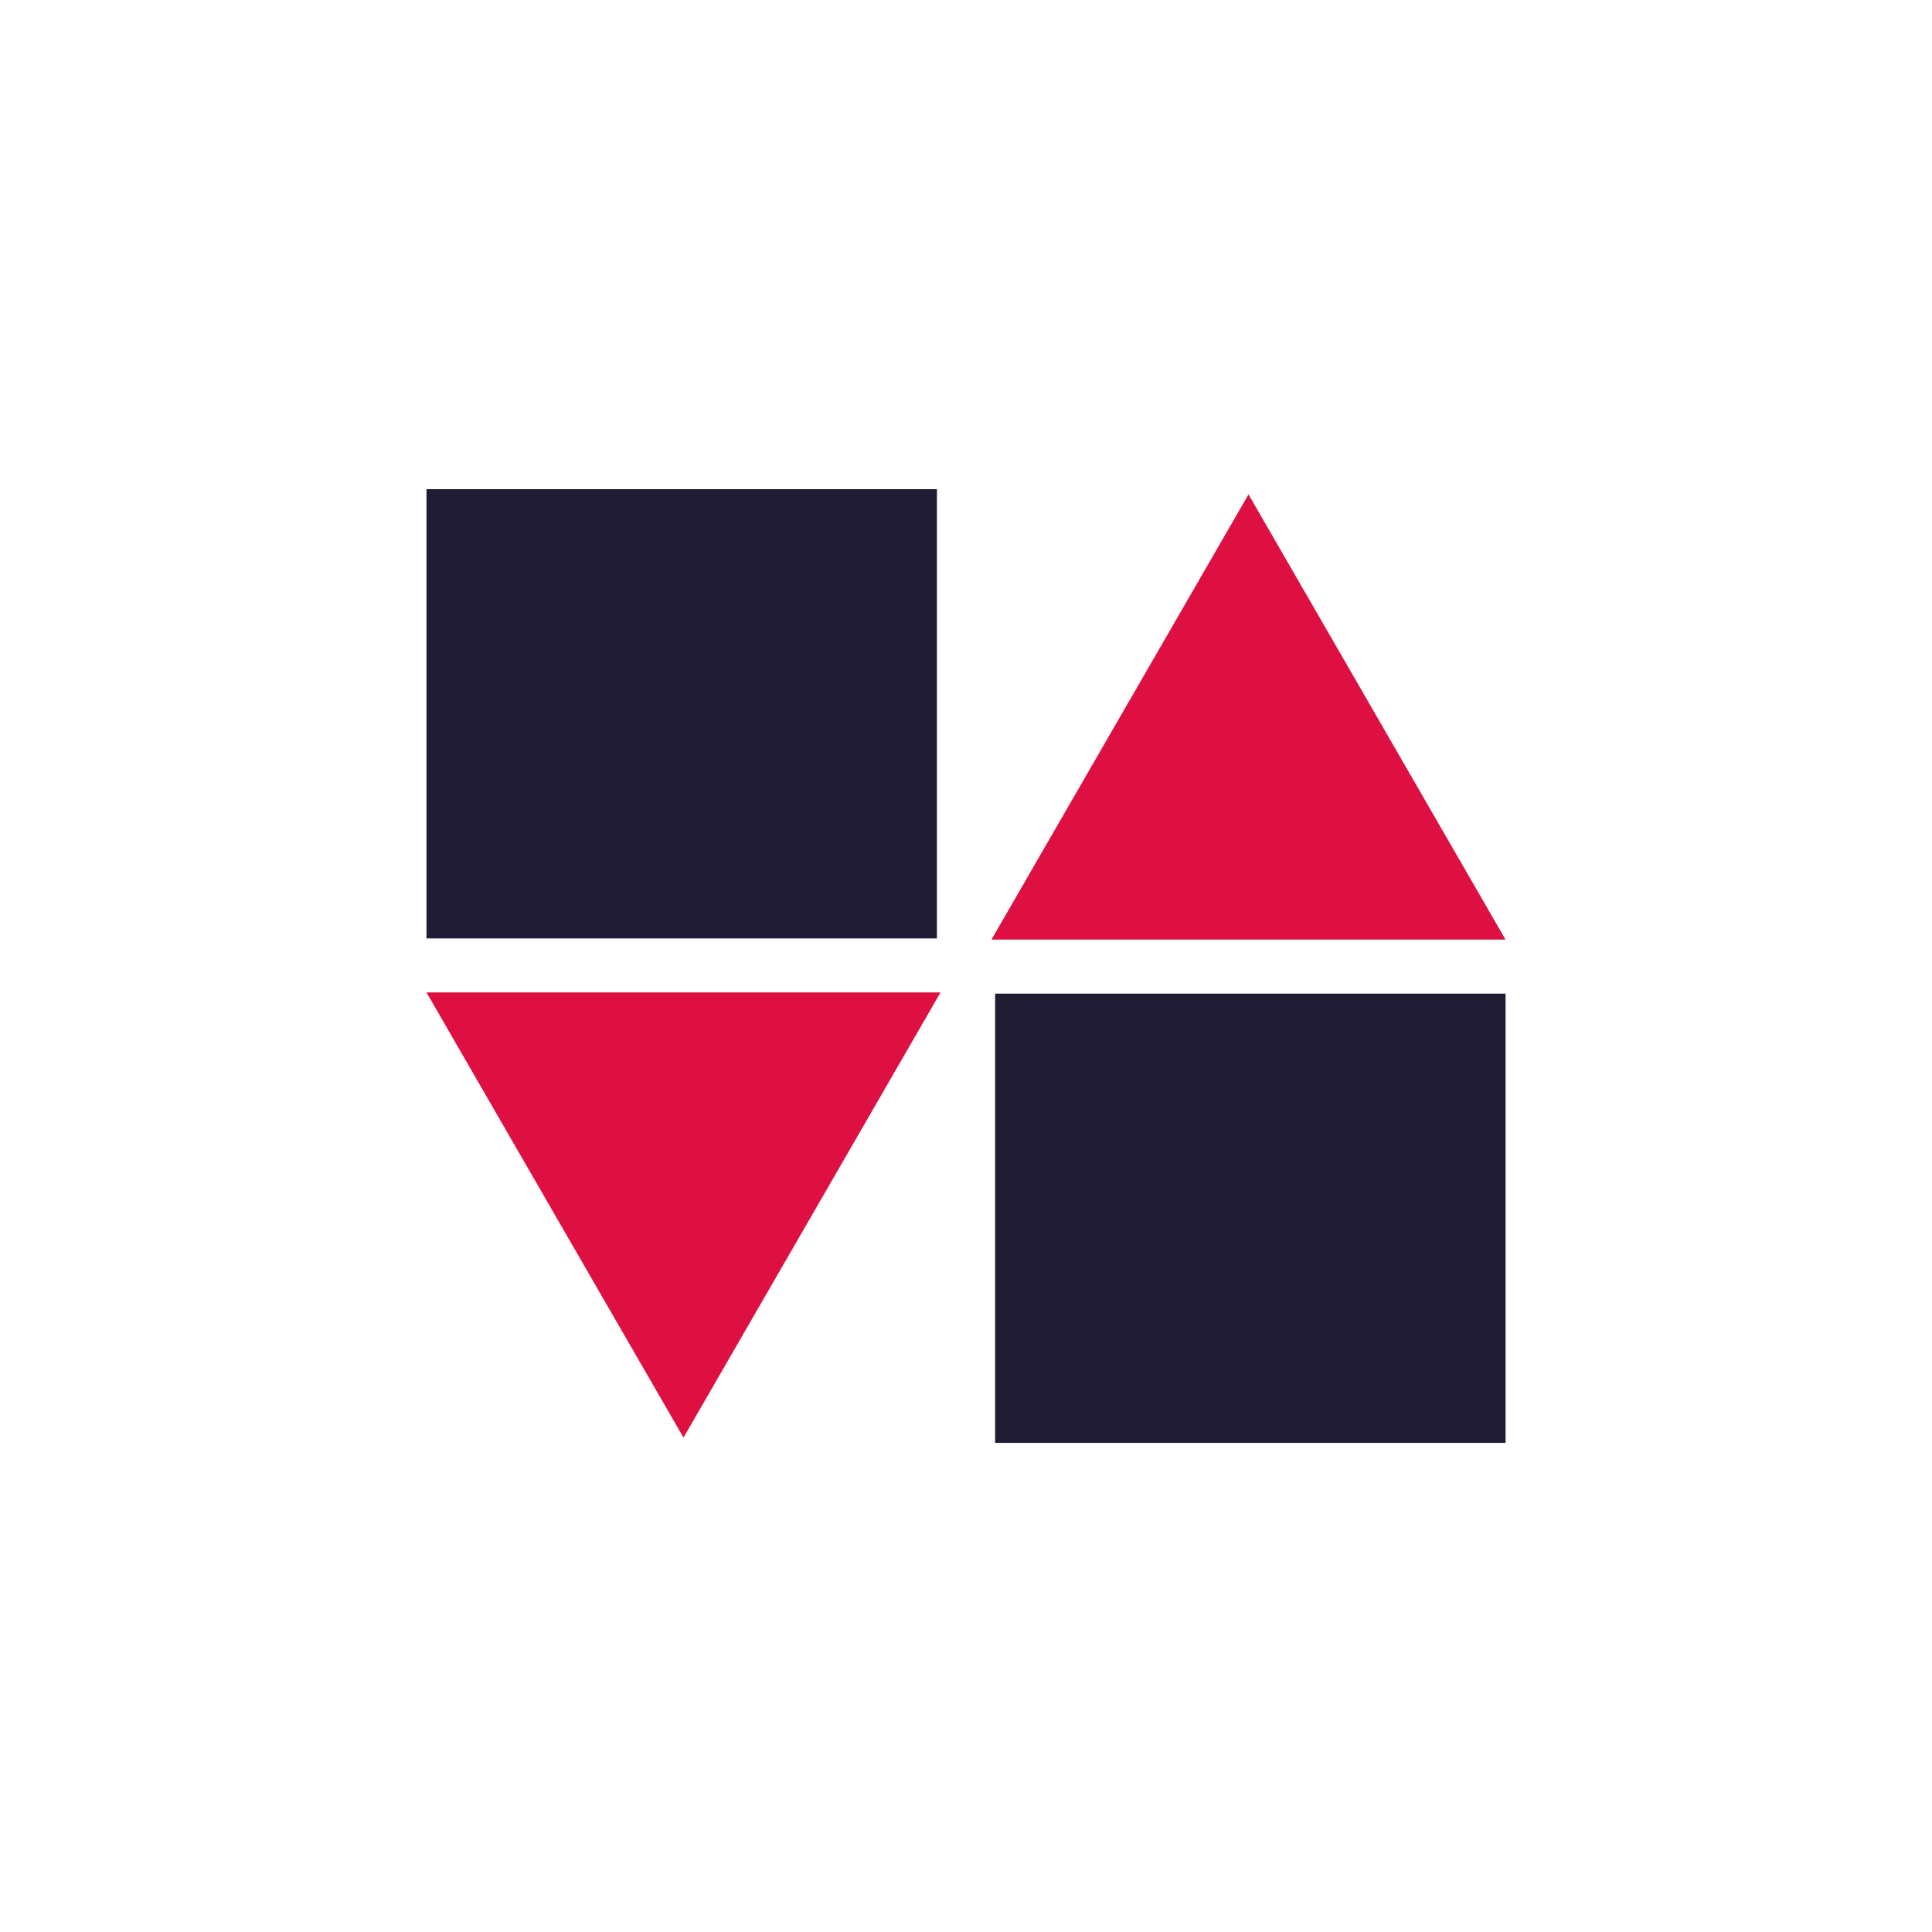
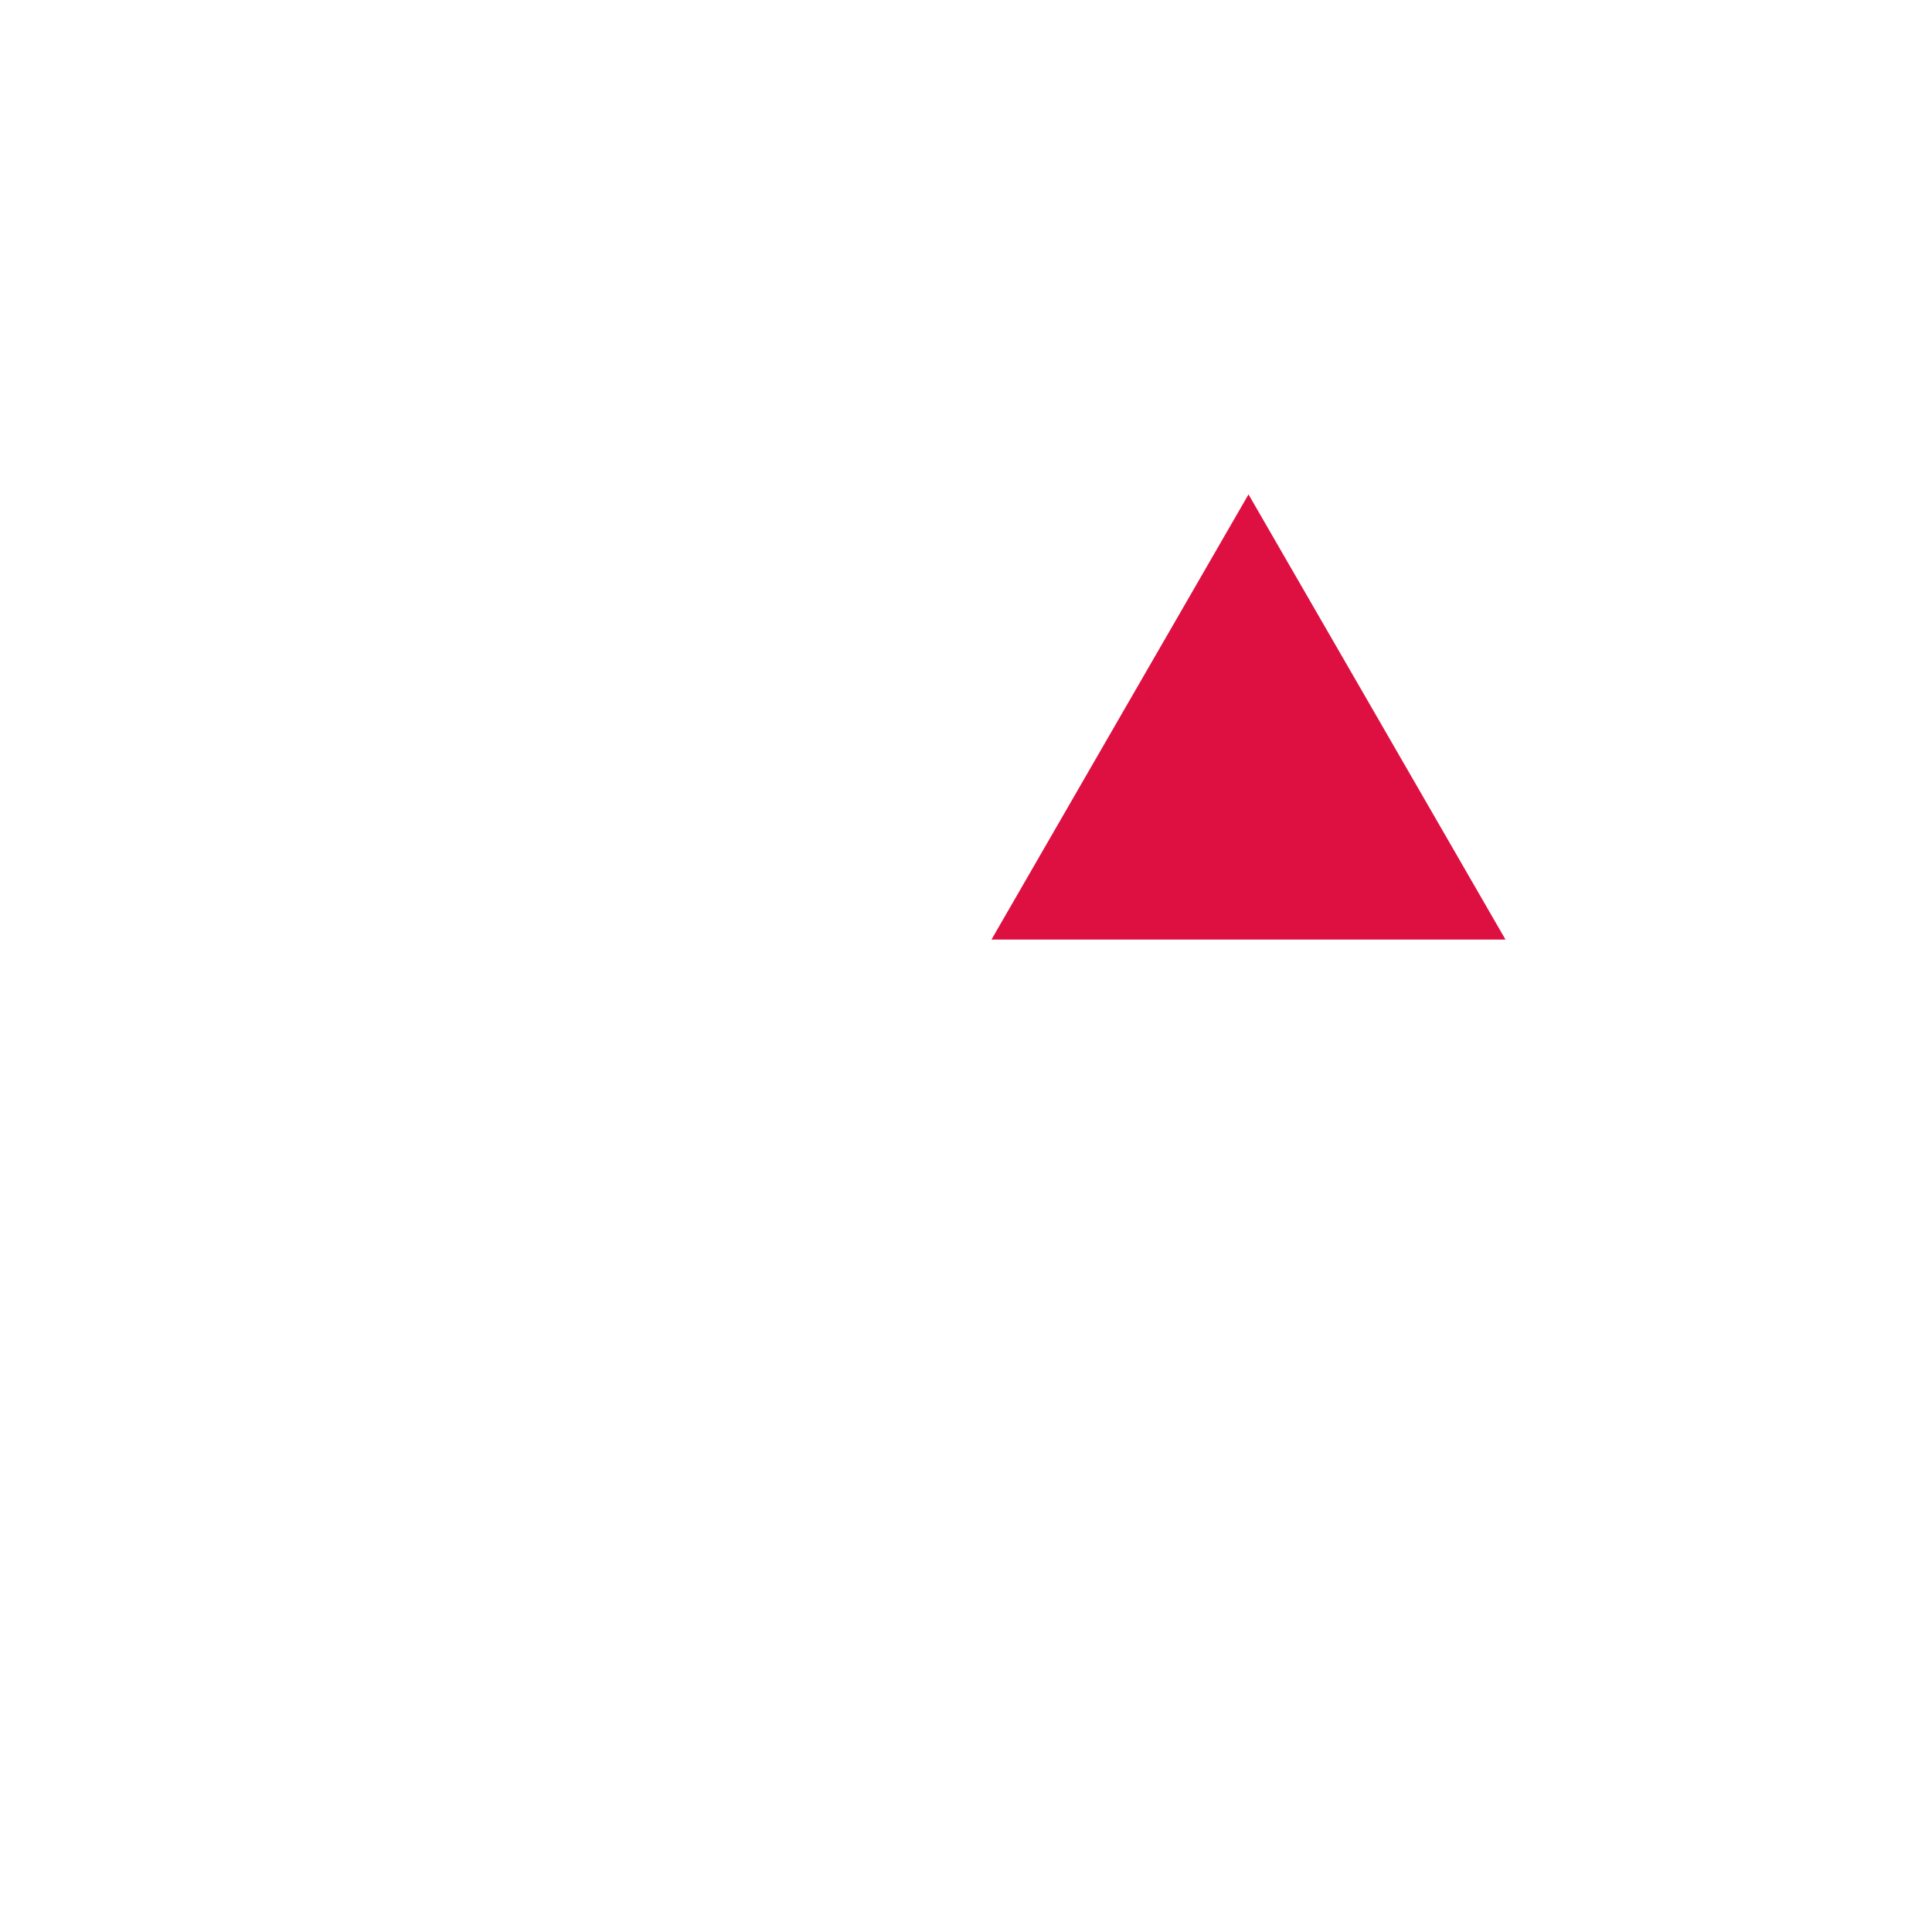
<svg xmlns="http://www.w3.org/2000/svg" viewBox="0 0 400 400">
  <defs>
    <style>.cls-1{fill:none;}.cls-2{fill:#dd1041;}.cls-3{fill:#201c33;}.cls-4{mix-blend-mode:multiply;}.cls-5{isolation:isolate;}</style>
  </defs>
  <g class="cls-5">
    <g id="Layer_2">
      <g id="Layer_1-2">
-         <rect class="cls-1" width="400" height="400" />
        <g>
          <g class="cls-4">
            <polygon class="cls-2" points="258.49 102.36 285.1 148.44 311.7 194.53 258.49 194.53 205.27 194.53 231.88 148.44 258.49 102.36" />
          </g>
-           <rect class="cls-3" x="88.3" y="101.28" width="105.68" height="93.01" />
          <g class="cls-4">
-             <polygon class="cls-2" points="141.51 297.64 114.9 251.56 88.3 205.47 141.51 205.47 194.73 205.47 168.12 251.56 141.51 297.64" />
-           </g>
-           <rect class="cls-3" x="206.02" y="205.71" width="105.68" height="93.01" transform="translate(517.73 504.44) rotate(180)" />
+             </g>
        </g>
      </g>
    </g>
  </g>
</svg>